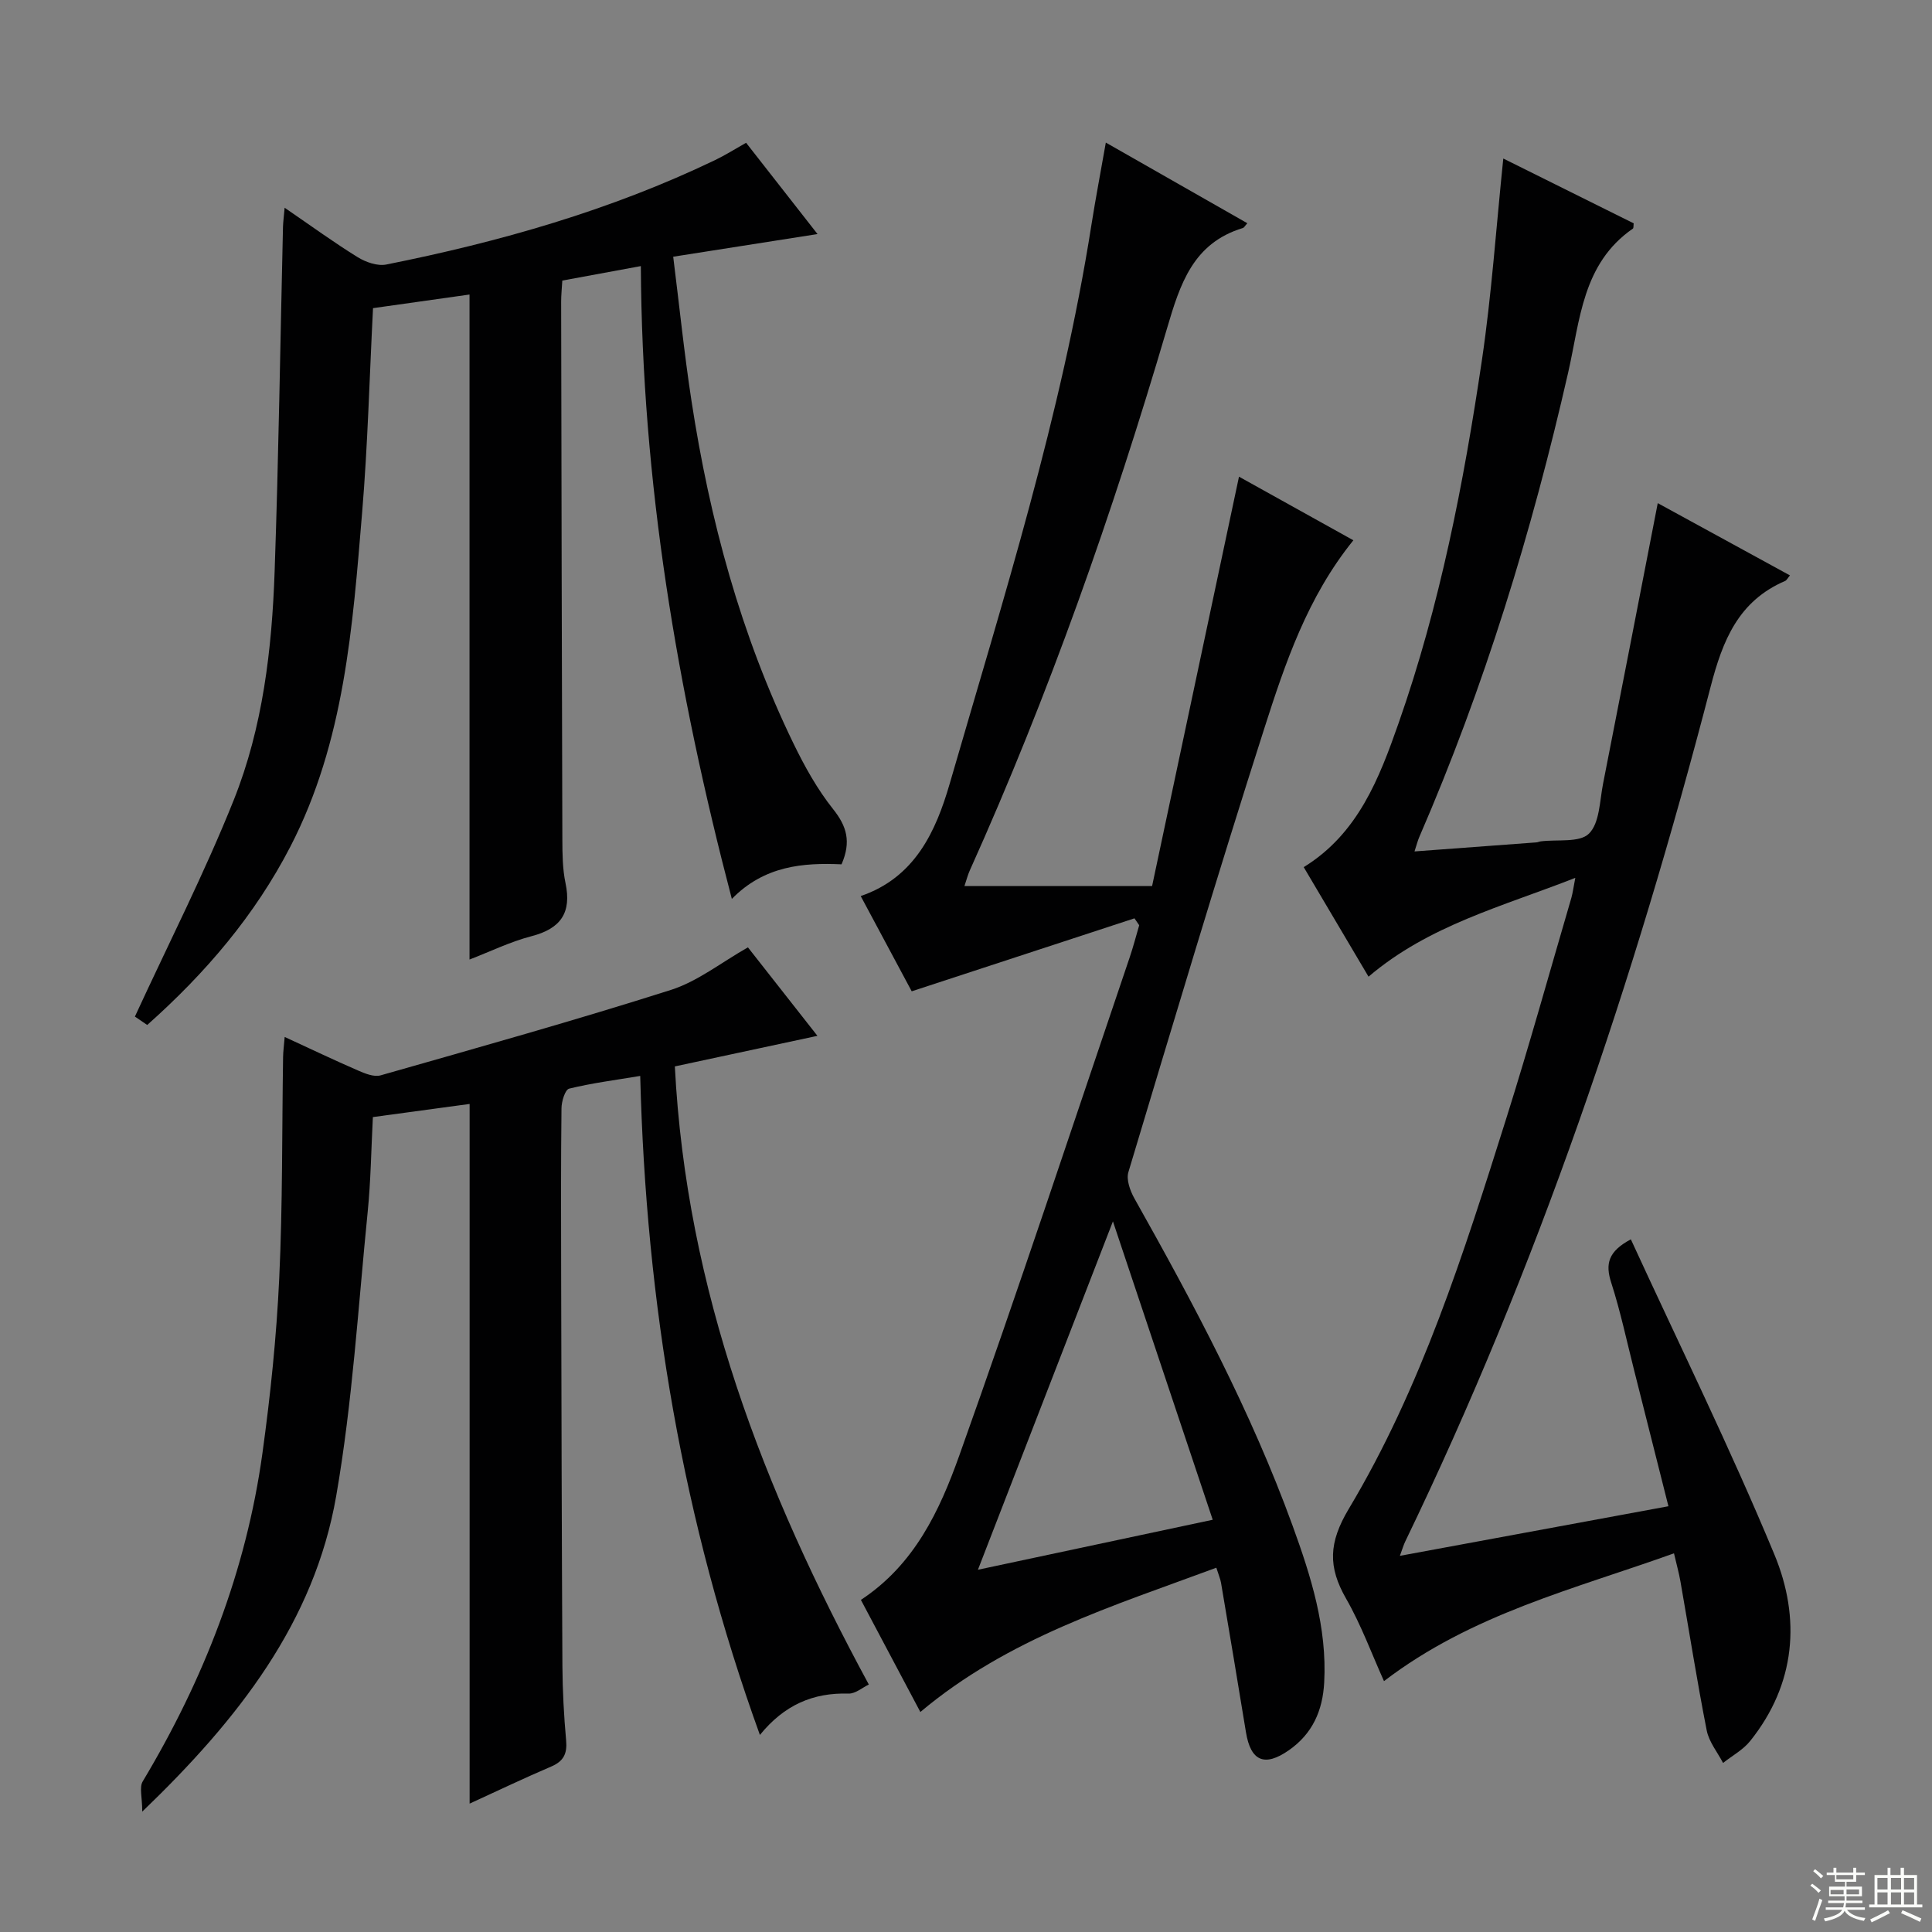
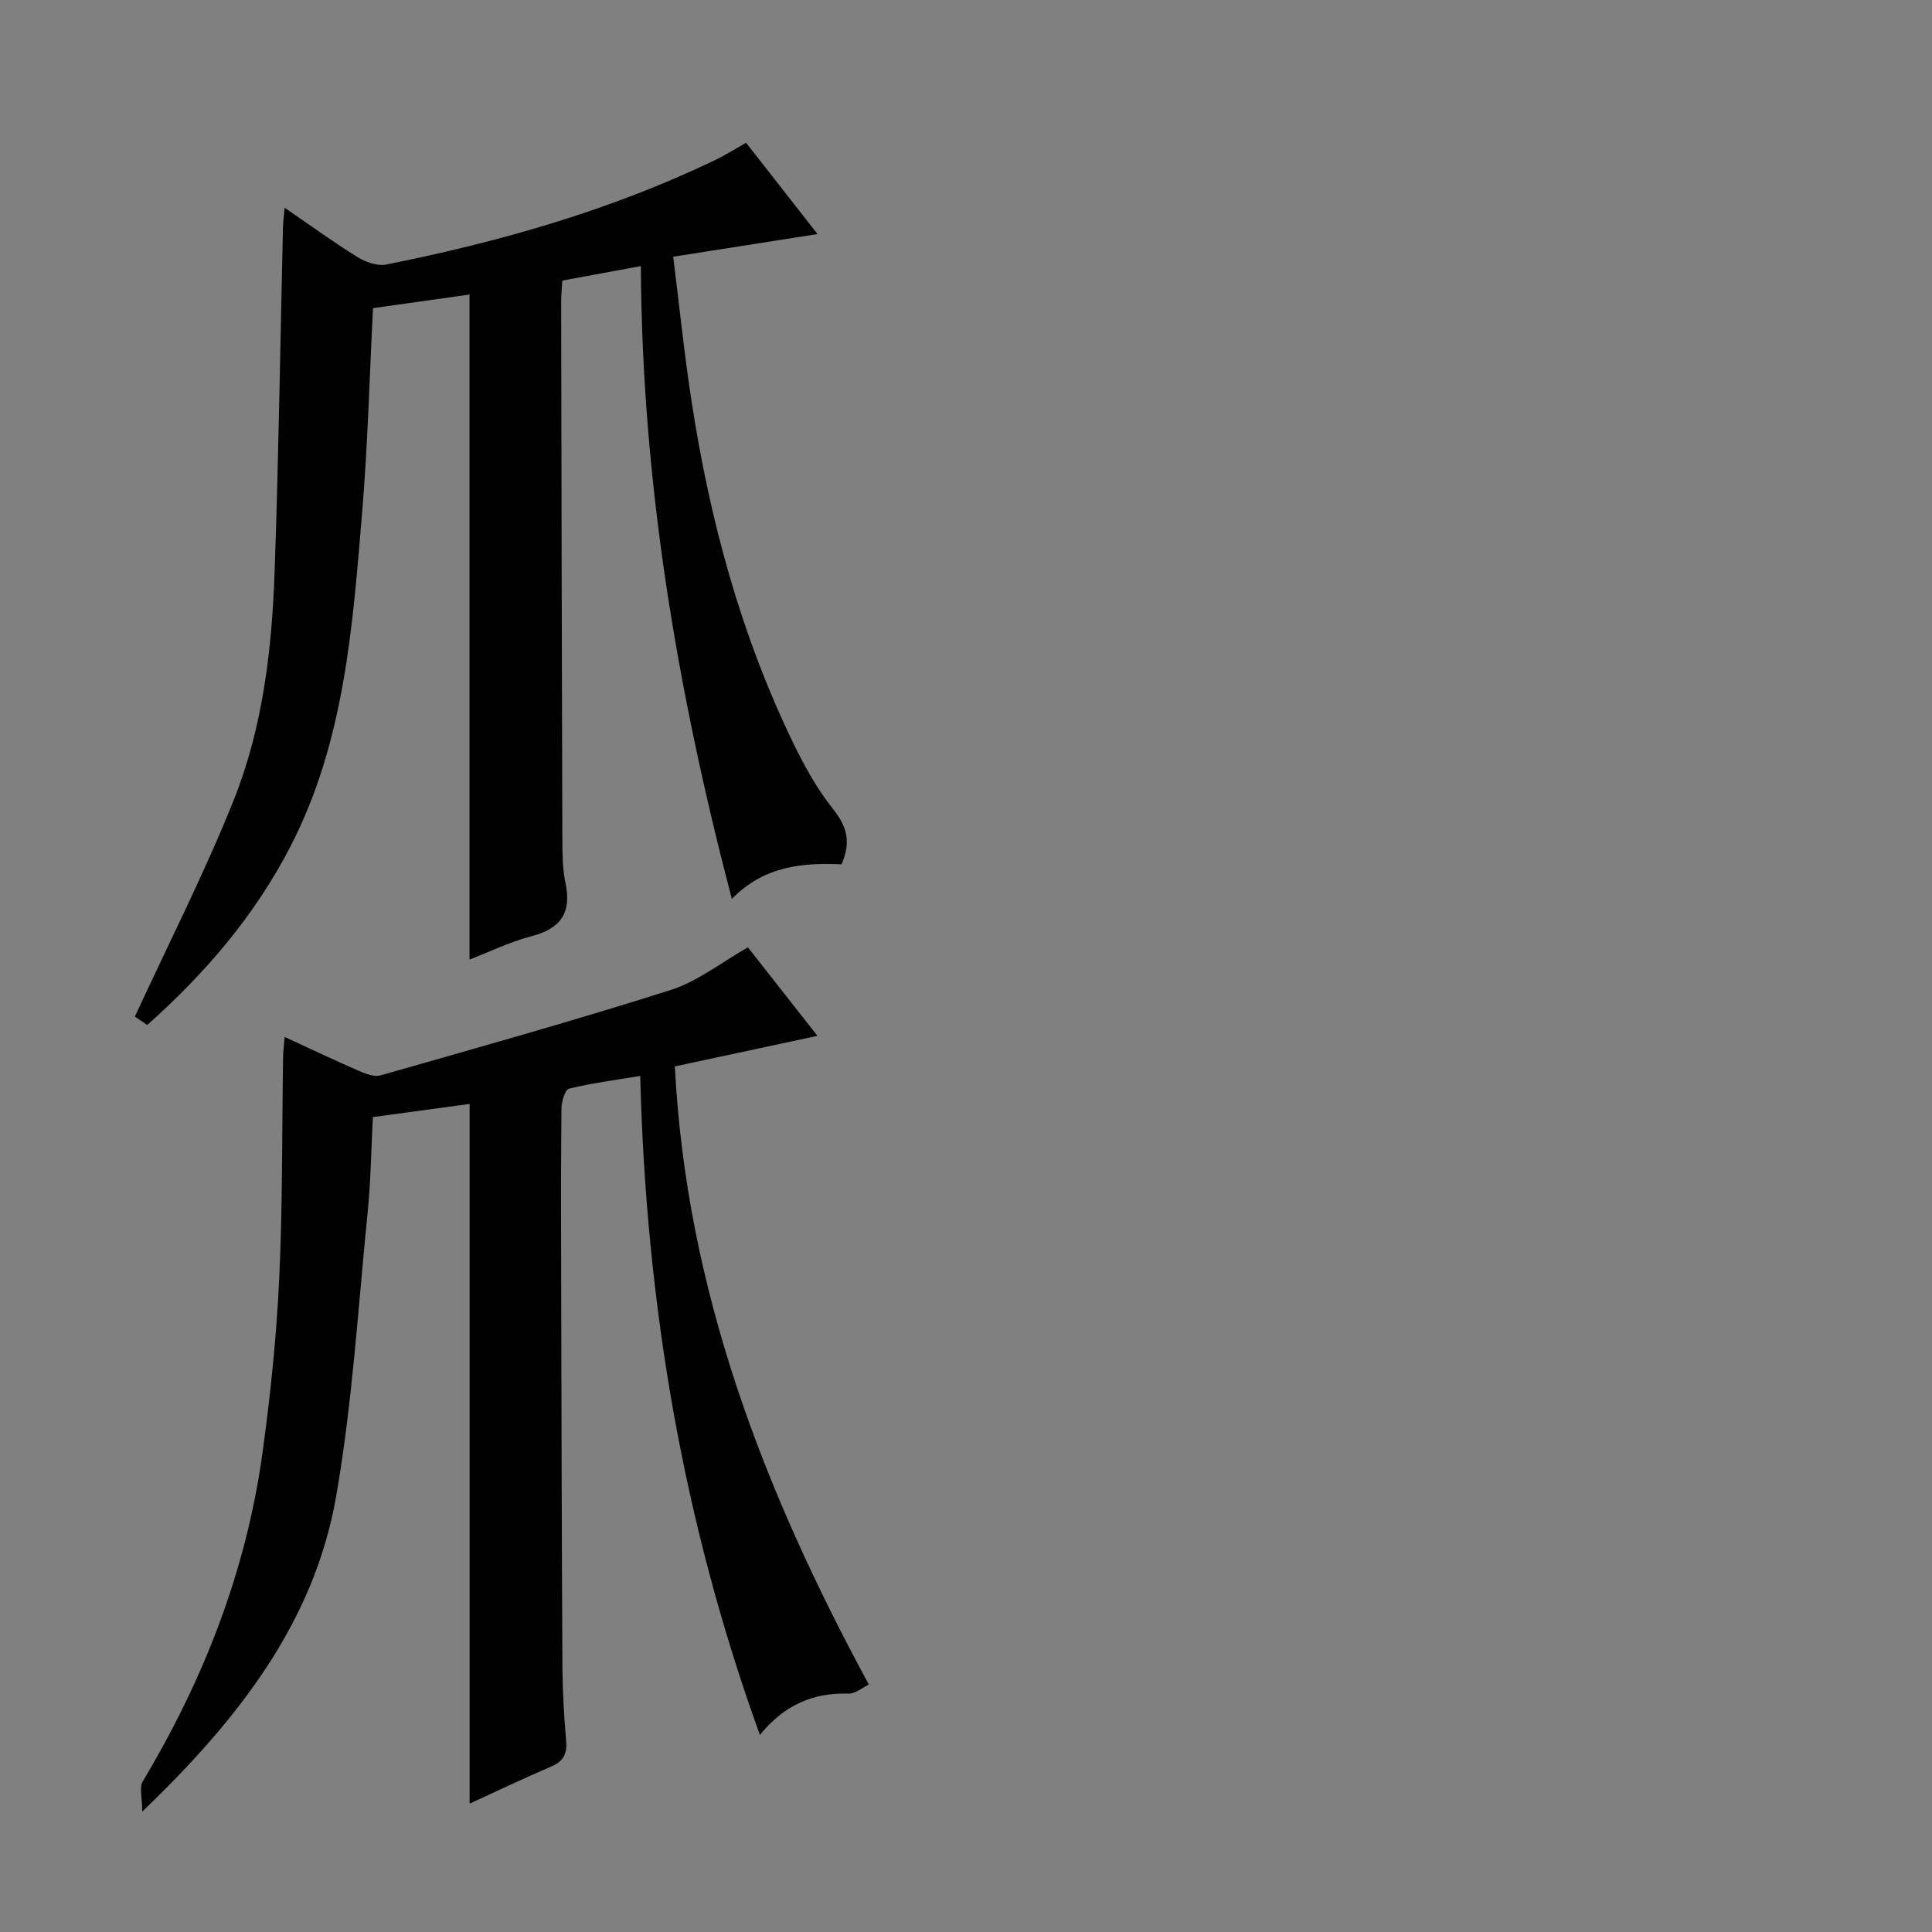
<svg xmlns="http://www.w3.org/2000/svg" enable-background="new 0 0 400 400" viewBox="0 0 400 400">
  <rect x="0" y="0" width="400" height="400" fill="#808080" stroke="none" />
  <g fill="#010102">
-     <path d="m234.88 190.13c-15.21 4.98-30.42 9.97-46.12 15.11-3.16-5.9-6.76-12.63-10.56-19.72 11.25-3.84 15.57-13.42 18.43-23.28 11.08-38.25 23.15-76.27 29.35-115.76.85-5.39 1.88-10.74 2.97-16.96 10.08 5.75 19.65 11.2 29.3 16.7-.49.53-.67.91-.94.99-10.29 3.14-12.97 11.53-15.69 20.78-11.26 38.26-24.46 75.85-40.85 112.26-.39.87-.63 1.81-1.09 3.19h38.85c5.96-28.06 11.97-56.37 17.99-84.75 7.2 4.01 15.4 8.57 23.68 13.17-9.52 11.78-14.1 25.41-18.44 38.95-9.77 30.5-18.92 61.2-28.14 91.87-.47 1.56.36 3.85 1.24 5.43 12.32 21.91 24.14 44.06 32.75 67.75 3.81 10.48 7.17 21.1 6.55 32.5-.32 5.81-2.41 10.59-7.33 14.02-4.99 3.48-7.89 2.28-8.87-3.75-1.68-10.32-3.42-20.62-5.16-30.93-.14-.8-.48-1.56-.97-3.12-21.38 7.93-43.09 14.57-61.28 29.87-4.14-7.81-8.22-15.49-12.31-23.21 11.13-7.33 16.32-18.55 20.36-29.86 12.23-34.24 23.61-68.77 35.3-103.2.74-2.18 1.31-4.41 1.96-6.62-.33-.47-.65-.95-.98-1.43zm16.2 124.52c-6.93-20.71-13.57-40.58-20.66-61.78-9.61 24.81-18.66 48.15-27.95 72.13 16.41-3.49 32.08-6.83 48.61-10.35z" />
-     <path d="m326.15 181.75c-15.11 5.94-30.29 9.8-42.81 20.46-4.43-7.49-8.88-15.02-13.42-22.68 11.26-6.93 15.64-18.4 19.65-29.83 8.55-24.36 13.47-49.64 17.24-75.11 2.01-13.6 2.94-27.36 4.43-41.77 9.08 4.51 18.06 8.98 27 13.42-.07.5 0 .97-.17 1.09-10.48 7.25-10.92 18.94-13.4 29.81-7.51 32.93-17.36 65.12-30.82 96.15-.32.73-.51 1.51-.99 2.99 8.75-.65 16.97-1.25 25.2-1.87.33-.02.64-.18.97-.22 3.42-.43 8.01.32 9.95-1.6 2.21-2.19 2.21-6.73 2.91-10.3 3.78-19.17 7.48-38.35 11.33-58.12 8.91 4.87 18.02 9.85 27.37 14.96-.47.55-.67 1.01-1 1.15-9.66 4.16-12.92 12.26-15.43 21.93-15.81 60.84-35.82 120.22-63.22 176.94-.35.72-.57 1.51-1.11 2.97 18.73-3.46 36.91-6.82 55.6-10.27-2.45-9.74-4.75-18.88-7.07-28.02-1.55-6.11-2.85-12.3-4.78-18.29-1.24-3.84-.65-6.44 4.07-8.95 9.99 21.74 20.56 43.19 29.71 65.23 5.49 13.22 4.46 26.82-5 38.63-1.47 1.84-3.73 3.05-5.62 4.55-1.16-2.23-2.91-4.35-3.38-6.72-2.02-10.26-3.64-20.6-5.45-30.9-.31-1.76-.8-3.49-1.33-5.78-20.69 7.43-41.83 12.53-60.04 26.46-2.5-5.54-4.7-11.59-7.85-17.09-3.76-6.56-3.63-11.57.56-18.58 15.03-25.11 23.82-52.96 32.57-80.71 4.79-15.18 9.04-30.53 13.52-45.81.3-1.08.43-2.19.81-4.12z" />
    <path d="m179.88 348.76c-1.29.61-2.77 1.93-4.22 1.88-7.32-.22-13.28 2.35-18.33 8.56-15.99-44.2-23.59-89.36-24.78-136.44-5.1.85-9.97 1.47-14.71 2.63-.84.2-1.58 2.65-1.59 4.06-.13 11.33-.1 22.66-.07 33.99.06 27.15.12 54.31.26 81.46.03 5.15.31 10.3.77 15.43.25 2.73-.51 4.31-3.08 5.41-5.6 2.39-11.09 5.02-16.9 7.68 0-48.47 0-96.32 0-144.86-6.49.88-13.11 1.78-20.03 2.72-.35 6.71-.43 13.17-1.07 19.58-1.97 19.64-3.15 39.44-6.52 58.85-4.54 26.14-20.23 46.21-40.16 65.37 0-2.99-.64-5.04.1-6.26 12.62-21.07 21.41-43.55 24.78-67.92 1.66-12 2.91-24.1 3.48-36.2.72-15.28.56-30.59.8-45.89.02-1.15.18-2.29.33-4.12 5.28 2.43 10.17 4.77 15.15 6.93 1.46.64 3.34 1.41 4.71 1.02 20.08-5.72 40.19-11.36 60.08-17.68 5.56-1.77 10.43-5.68 15.97-8.82 4.54 5.78 9.33 11.88 14.39 18.32-10.05 2.16-19.63 4.21-29.52 6.33 2.38 46.29 18.3 87.61 40.16 127.97z" />
    <path d="m58.93 43.01c5.55 3.8 10.22 7.21 15.13 10.24 1.67 1.03 4.09 1.88 5.9 1.52 23.49-4.69 46.42-11.22 68.1-21.63 2.08-1 4.04-2.24 6.41-3.58 4.93 6.3 9.78 12.5 14.79 18.9-10.09 1.58-19.54 3.07-29.88 4.69 1.29 10.27 2.29 20.12 3.79 29.88 3.77 24.58 10.2 48.42 21.1 70.88 2.31 4.76 4.95 9.51 8.23 13.63 2.79 3.5 3.78 6.71 1.73 11.41-7.85-.35-15.95.24-22.71 7.16-11.37-43.37-18.61-86.39-18.84-131.02-5.63 1.04-10.89 2.01-16.26 3-.1 1.7-.24 3.01-.24 4.33.07 37.16.13 74.31.25 111.47.01 2.98.04 6.04.65 8.93 1.3 6.16-.98 9.44-7.04 11.01-4.42 1.15-8.61 3.21-12.83 4.83 0-45.98 0-91.54 0-137.68-6.62.93-13.26 1.87-19.98 2.82-.74 14.39-1.09 28.35-2.25 42.25-1.97 23.67-3.64 47.48-14.84 69.19-7.35 14.24-17.55 26.2-29.66 36.97-1.31-.89-2.49-1.7-2.55-1.74 7.03-15.25 14.44-29.76 20.46-44.82s7.91-31.21 8.47-47.36c.83-23.77 1.17-47.56 1.73-71.34.03-1 .17-1.97.34-3.94z" />
  </g>
-   <path d="m374.8 390.4.4-.4c.7.5 1.3 1 1.8 1.4l-.5.5c-.5-.6-1.1-1.1-1.7-1.5zm1 7.3-.6-.3c.5-1.4 1.1-2.8 1.5-4.3.2.1.4.2.6.3-.5 1.3-1 2.8-1.5 4.3zm-.4-10.3.4-.4c.4.3 1 .8 1.7 1.4l-.5.5c-.4-.5-1-1-1.6-1.5zm2.5.3h1.7v-1h.6v1h3.5v-1h.6v1h1.8v.5h-1.8v1.4h-2v1h3.2v2h-3.2v.9h3.3v.5h-3.4c0 .3-.1.6-.1.9h4v.5h-3.7c.7.9 1.9 1.5 3.8 1.7-.1.2-.2.4-.3.6-2.1-.4-3.5-1.1-4-2.1-.4 1-1.8 1.7-4 2.2-.1-.2-.2-.4-.3-.6 2.1-.4 3.4-1 3.8-1.8h-3.4v-.5h3.6c.1-.3.1-.6.2-.9h-3.3v-.5h3.4c0-.3 0-.6 0-.9h-3.2v-2h3.3v-1h-2.1v-1.4h-1.7v-.5zm1.1 3.5v1h2.7c0-.3 0-.4 0-.4 0-.1 0-.2 0-.2 0-.1 0-.2 0-.3h-2.7zm1.2-3v.9h3.5v-.9zm4.7 3h-2.6v.6.4h2.6z" fill="#fbfcfa" />
-   <path d="m393.6 386.7h.6v1.5h2.7v6.1h1.1v.6h-11v-.6h1.1v-6.1h2.7v-1.5h.6v1.5h2.1v-1.5zm-2.7 8.8.4.6c-1.2.6-2.5 1.3-3.8 1.9-.1-.2-.2-.4-.3-.6 1.2-.6 2.5-1.2 3.7-1.9zm-2.2-6.7v2.4h2.1v-2.4zm0 3v2.5h2.1v-2.5zm2.8-3v2.4h2.1v-2.4zm0 3v2.5h2.1v-2.5zm6 6.1c-1.4-.7-2.7-1.3-3.9-1.8l.3-.6c1.5.6 2.7 1.2 3.9 1.7zm-1.2-9.1h-2.1v2.4h2.1zm-2.1 3v2.5h2.1v-2.5z" fill="#fbfcfa" />
</svg>